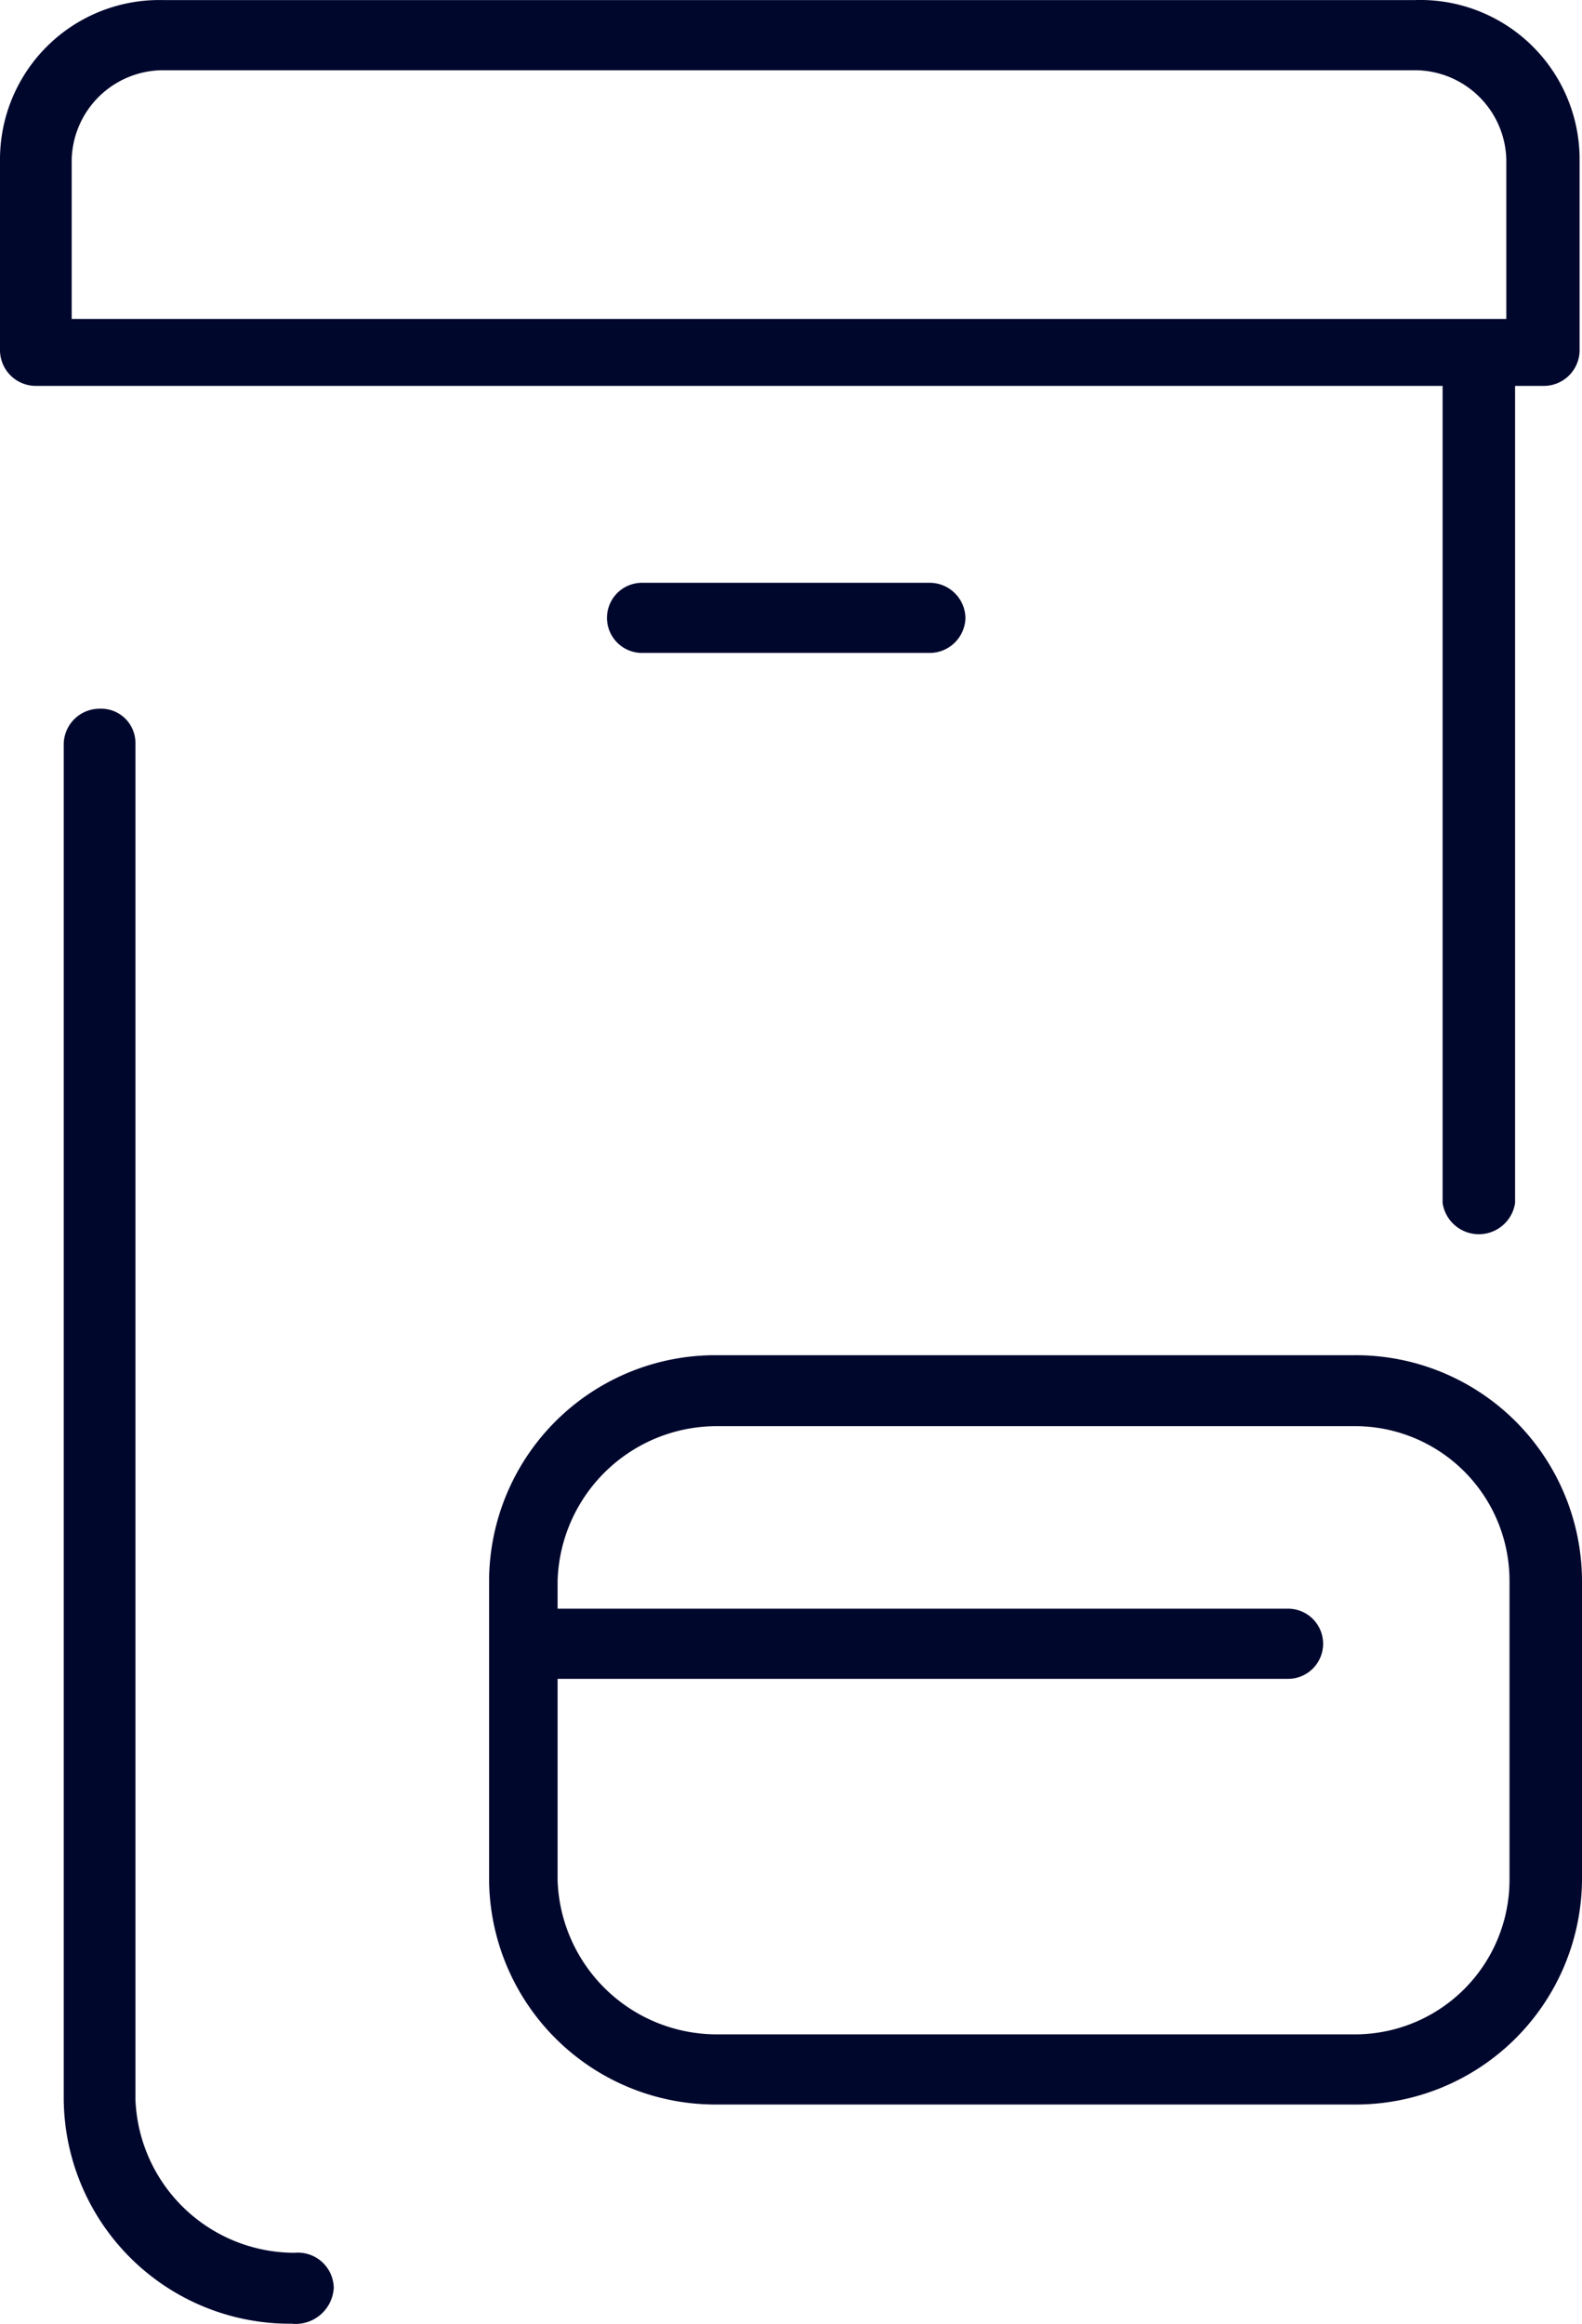
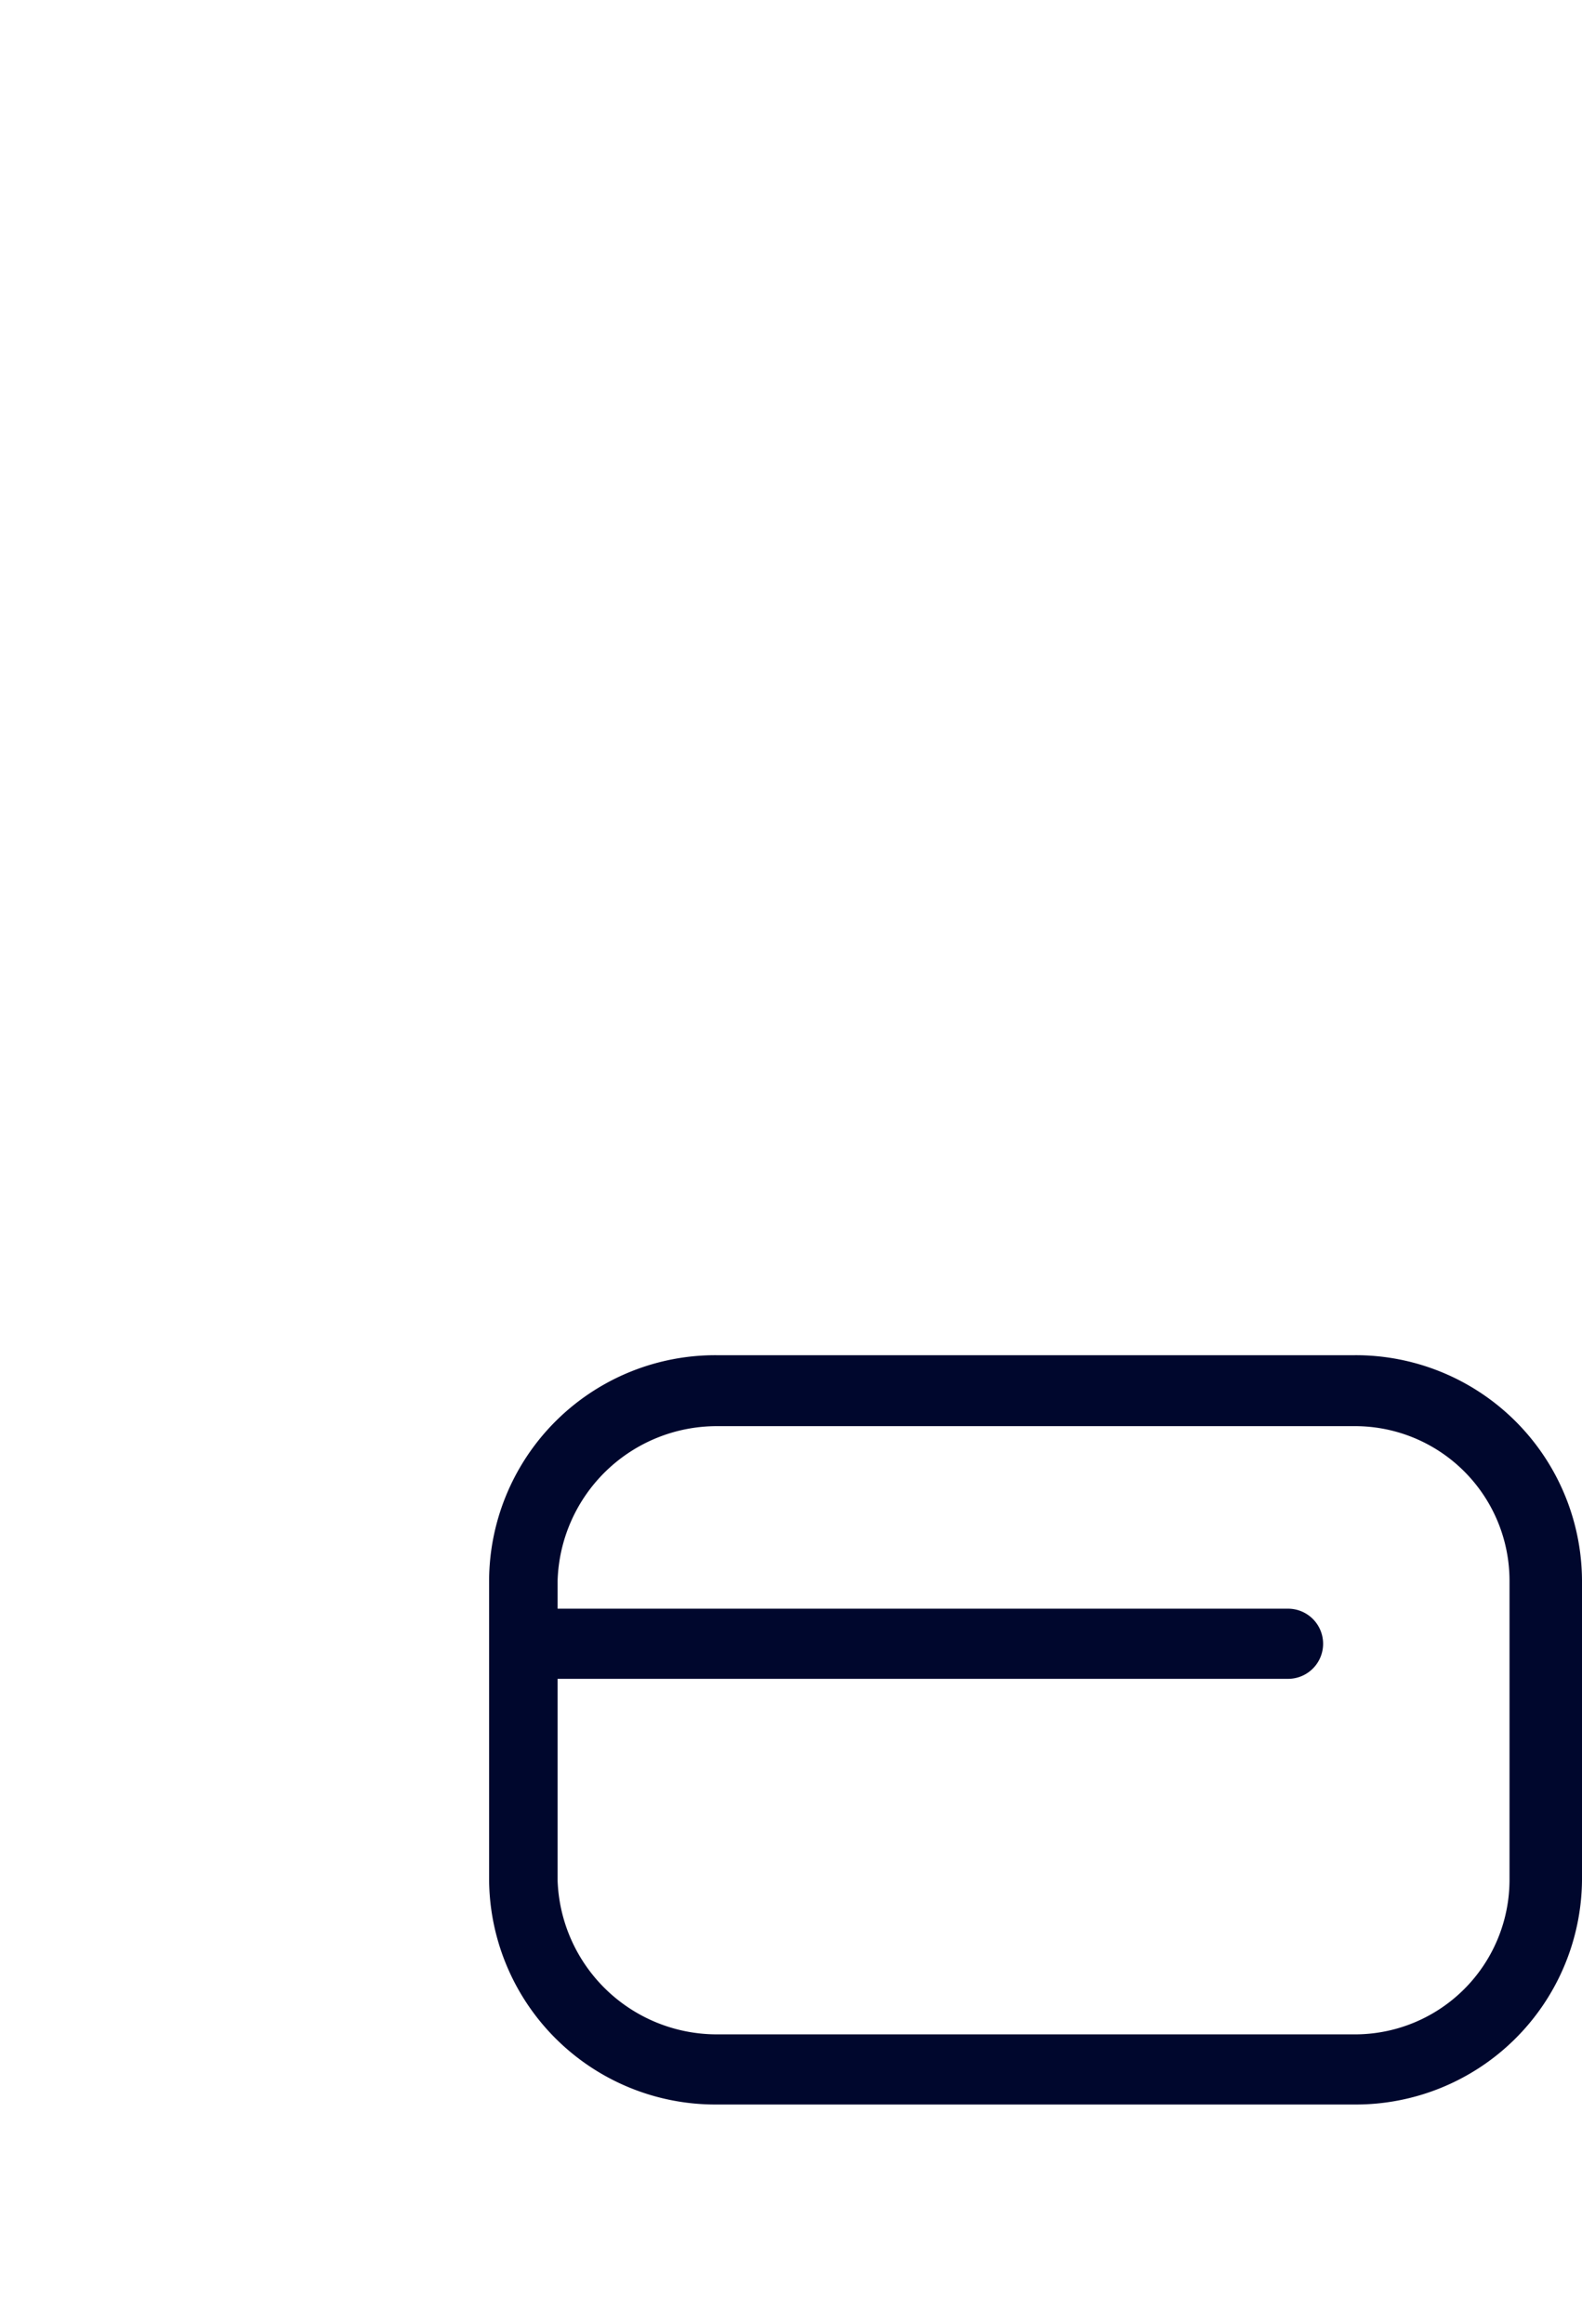
<svg xmlns="http://www.w3.org/2000/svg" width="19.86" height="29.154" viewBox="0 0 19.86 29.154">
  <g id="Group_4855" data-name="Group 4855" transform="translate(-711 -621)">
-     <path id="Path_1928" data-name="Path 1928" d="M12.12,7.75a.45.45,0,0,1-.45.44H8.06a.44.44,0,1,1,0-.88h3.61a.45.45,0,0,1,.45.44Z" transform="translate(711 621.001)" fill="#00072d" />
    <path id="Path_1929" data-name="Path 1929" d="M17,17H9a2.84,2.84,0,0,0-2.86,2.82v3.76A2.84,2.84,0,0,0,9,26.4h8a2.84,2.84,0,0,0,2.86-2.81V19.83A2.84,2.84,0,0,0,17,17Zm1.95,6.58A1.94,1.94,0,0,1,17,25.52H9a2,2,0,0,1-2-1.93V21.06h9.17a.44.44,0,0,0,0-.88H7v-.35a2,2,0,0,1,2-1.94h8a1.94,1.94,0,0,1,1.95,1.94Z" transform="translate(711 621.001)" fill="#00072d" />
-     <path id="Path_1930" data-name="Path 1930" d="M4.19,28.7a.48.48,0,0,1-.53.45A2.84,2.84,0,0,1,.8,26.33v-17a.45.45,0,0,1,.45-.44.43.43,0,0,1,.45.44v17a2,2,0,0,0,2,1.93.45.45,0,0,1,.49.44Z" transform="translate(711 621.001)" fill="#00072d" />
-     <path id="Path_1931" data-name="Path 1931" d="M17.76,0H2.05A2,2,0,0,0,0,2V4.4a.45.45,0,0,0,.45.44H18.11V15.09a.46.46,0,0,0,.91,0V4.84h.35a.45.45,0,0,0,.46-.44V2a2,2,0,0,0-2.07-2Zm1.15,4H.9V2A1.15,1.15,0,0,1,2.05.88H17.76A1.15,1.15,0,0,1,18.91,2Z" transform="translate(711 621.001)" fill="#00072d" />
  </g>
</svg>